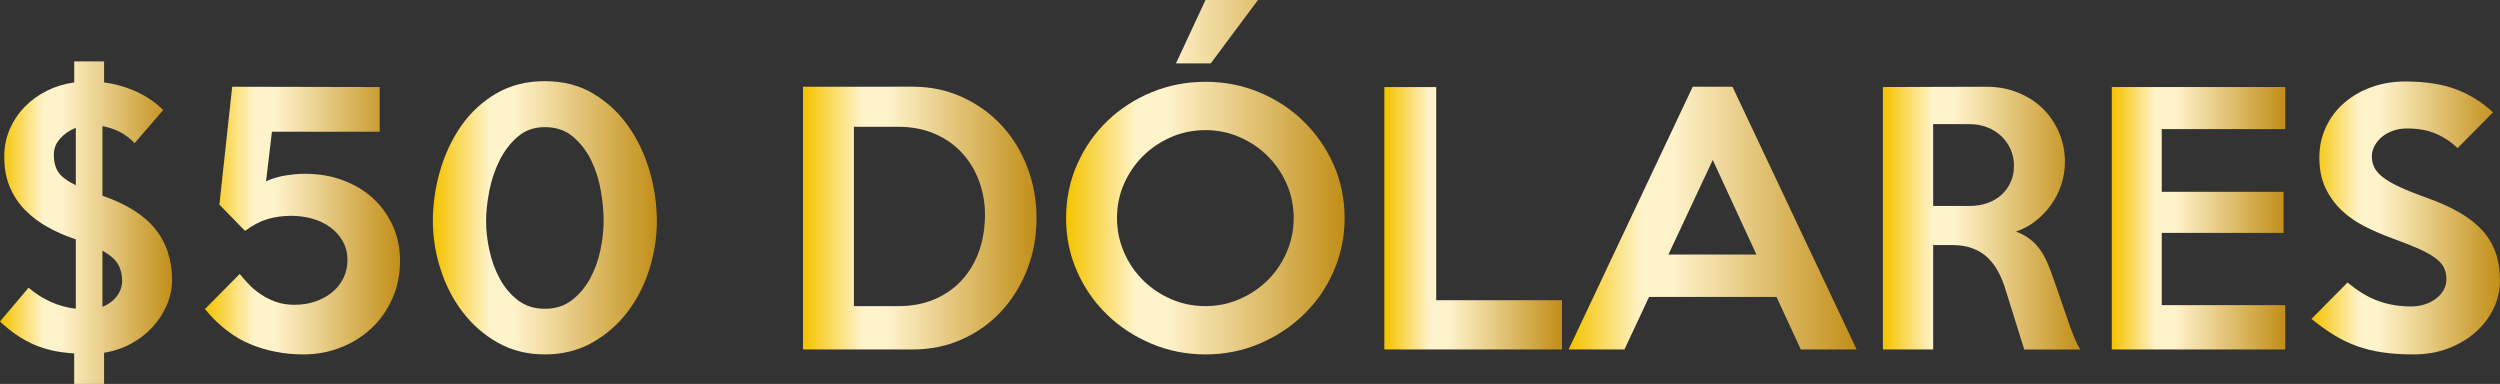
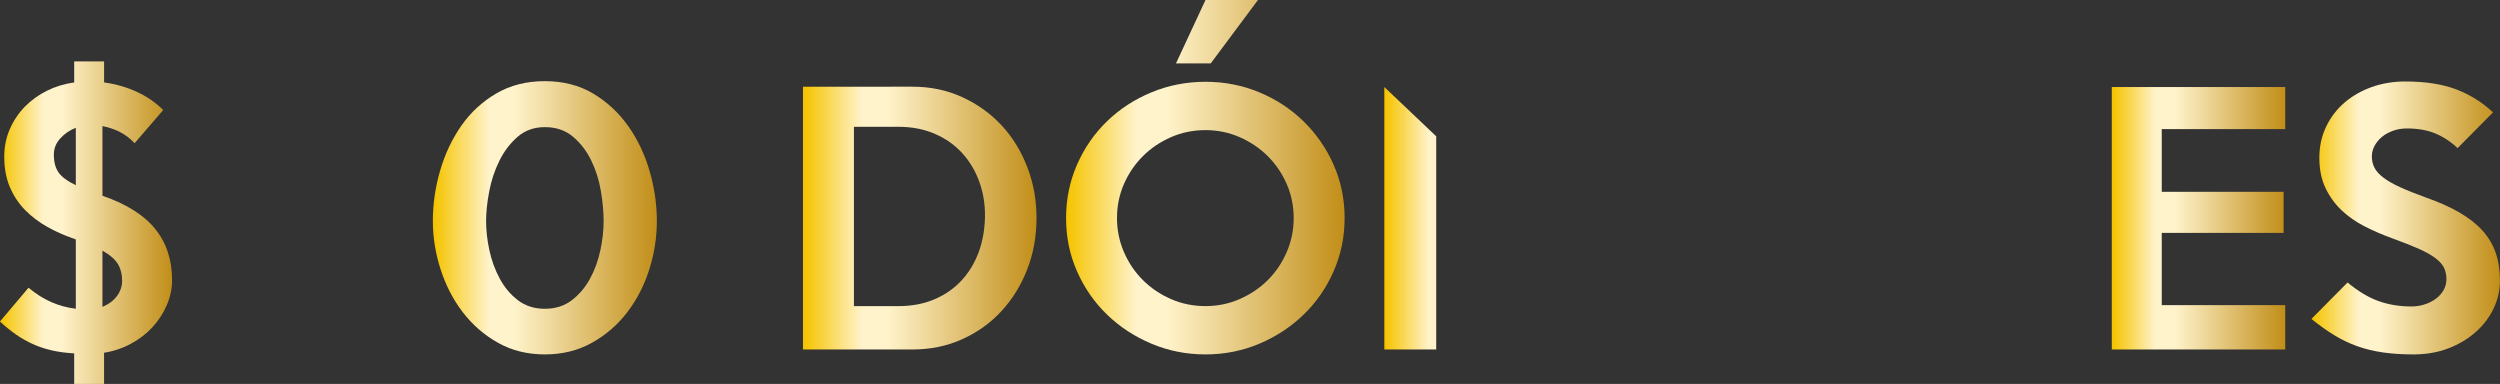
<svg xmlns="http://www.w3.org/2000/svg" xmlns:ns1="http://www.inkscape.org/namespaces/inkscape" xmlns:ns2="http://sodipodi.sourceforge.net/DTD/sodipodi-0.dtd" xmlns:xlink="http://www.w3.org/1999/xlink" width="93.148mm" height="14.305mm" viewBox="0 0 93.148 14.305" version="1.1" id="svg27630" ns1:version="0.92.3 (2405546, 2018-03-11)" ns2:docname="50-price.svg">
  <rect x="0" y="0" width="93.148" height="14.305" fill="#333333" stroke="none" />
  <defs id="defs27624">
    <linearGradient x1="0" y1="0" x2="1" y2="0" gradientUnits="userSpaceOnUse" gradientTransform="matrix(7.024,0,0,7.024,389.556,254.122)" spreadMethod="pad" id="linearGradient15980">
      <stop style="stop-opacity:1;stop-color:#f5c400" offset="0" id="stop15966" />
      <stop style="stop-opacity:1;stop-color:#f5c400" offset="0.006" id="stop15968" />
      <stop style="stop-opacity:1;stop-color:#fff3cb" offset="0.253" id="stop15970" />
      <stop style="stop-opacity:1;stop-color:#fff3cb" offset="0.362" id="stop15972" />
      <stop style="stop-opacity:1;stop-color:#c28f1a" offset="0.993" id="stop15974" />
      <stop style="stop-opacity:1;stop-color:#c28f1a" offset="0.993" id="stop15976" />
      <stop style="stop-opacity:1;stop-color:#c28f1a" offset="1" id="stop15978" />
    </linearGradient>
    <linearGradient x1="0" y1="0" x2="1" y2="0" gradientUnits="userSpaceOnUse" gradientTransform="matrix(6.461,0,0,6.461,382.116,254.134)" spreadMethod="pad" id="linearGradient15950">
      <stop style="stop-opacity:1;stop-color:#f5c400" offset="0" id="stop15936" />
      <stop style="stop-opacity:1;stop-color:#f5c400" offset="0.006" id="stop15938" />
      <stop style="stop-opacity:1;stop-color:#fff3cb" offset="0.253" id="stop15940" />
      <stop style="stop-opacity:1;stop-color:#fff3cb" offset="0.362" id="stop15942" />
      <stop style="stop-opacity:1;stop-color:#c28f1a" offset="0.993" id="stop15944" />
      <stop style="stop-opacity:1;stop-color:#c28f1a" offset="0.993" id="stop15946" />
      <stop style="stop-opacity:1;stop-color:#c28f1a" offset="1" id="stop15948" />
    </linearGradient>
    <linearGradient x1="0" y1="0" x2="1" y2="0" gradientUnits="userSpaceOnUse" gradientTransform="matrix(7.355,0,0,7.355,373.587,254.128)" spreadMethod="pad" id="linearGradient15920">
      <stop style="stop-opacity:1;stop-color:#f5c400" offset="0" id="stop15906" />
      <stop style="stop-opacity:1;stop-color:#f5c400" offset="0.006" id="stop15908" />
      <stop style="stop-opacity:1;stop-color:#fff3cb" offset="0.253" id="stop15910" />
      <stop style="stop-opacity:1;stop-color:#fff3cb" offset="0.362" id="stop15912" />
      <stop style="stop-opacity:1;stop-color:#c28f1a" offset="0.993" id="stop15914" />
      <stop style="stop-opacity:1;stop-color:#c28f1a" offset="0.993" id="stop15916" />
      <stop style="stop-opacity:1;stop-color:#c28f1a" offset="1" id="stop15918" />
    </linearGradient>
    <linearGradient x1="0" y1="0" x2="1" y2="0" gradientUnits="userSpaceOnUse" gradientTransform="matrix(10.732,0,0,10.732,361.876,254.128)" spreadMethod="pad" id="linearGradient15890">
      <stop style="stop-opacity:1;stop-color:#f5c400" offset="0" id="stop15876" />
      <stop style="stop-opacity:1;stop-color:#f5c400" offset="0.006" id="stop15878" />
      <stop style="stop-opacity:1;stop-color:#fff3cb" offset="0.253" id="stop15880" />
      <stop style="stop-opacity:1;stop-color:#fff3cb" offset="0.362" id="stop15882" />
      <stop style="stop-opacity:1;stop-color:#c28f1a" offset="0.993" id="stop15884" />
      <stop style="stop-opacity:1;stop-color:#c28f1a" offset="0.993" id="stop15886" />
      <stop style="stop-opacity:1;stop-color:#c28f1a" offset="1" id="stop15888" />
    </linearGradient>
    <linearGradient x1="0" y1="0" x2="1" y2="0" gradientUnits="userSpaceOnUse" gradientTransform="matrix(6.62,0,0,6.62,355.011,254.134)" spreadMethod="pad" id="linearGradient15860">
      <stop style="stop-opacity:1;stop-color:#f5c400" offset="0" id="stop15846" />
      <stop style="stop-opacity:1;stop-color:#f5c400" offset="0.006" id="stop15848" />
      <stop style="stop-opacity:1;stop-color:#fff3cb" offset="0.253" id="stop15850" />
      <stop style="stop-opacity:1;stop-color:#fff3cb" offset="0.362" id="stop15852" />
      <stop style="stop-opacity:1;stop-color:#c28f1a" offset="0.993" id="stop15854" />
      <stop style="stop-opacity:1;stop-color:#c28f1a" offset="0.993" id="stop15856" />
      <stop style="stop-opacity:1;stop-color:#c28f1a" offset="1" id="stop15858" />
    </linearGradient>
    <linearGradient x1="0" y1="0" x2="1" y2="0" gradientUnits="userSpaceOnUse" gradientTransform="matrix(10.377,0,0,10.377,343.153,252.604)" spreadMethod="pad" id="linearGradient15830">
      <stop style="stop-opacity:1;stop-color:#f5c400" offset="0" id="stop15816" />
      <stop style="stop-opacity:1;stop-color:#f5c400" offset="0.006" id="stop15818" />
      <stop style="stop-opacity:1;stop-color:#fff3cb" offset="0.253" id="stop15820" />
      <stop style="stop-opacity:1;stop-color:#fff3cb" offset="0.362" id="stop15822" />
      <stop style="stop-opacity:1;stop-color:#c28f1a" offset="0.993" id="stop15824" />
      <stop style="stop-opacity:1;stop-color:#c28f1a" offset="0.993" id="stop15826" />
      <stop style="stop-opacity:1;stop-color:#c28f1a" offset="1" id="stop15828" />
    </linearGradient>
    <linearGradient x1="0" y1="0" x2="1" y2="0" gradientUnits="userSpaceOnUse" gradientTransform="matrix(8.701,0,0,8.701,333.351,254.128)" spreadMethod="pad" id="linearGradient15800">
      <stop style="stop-opacity:1;stop-color:#f5c400" offset="0" id="stop15786" />
      <stop style="stop-opacity:1;stop-color:#f5c400" offset="0.006" id="stop15788" />
      <stop style="stop-opacity:1;stop-color:#fff3cb" offset="0.253" id="stop15790" />
      <stop style="stop-opacity:1;stop-color:#fff3cb" offset="0.362" id="stop15792" />
      <stop style="stop-opacity:1;stop-color:#c28f1a" offset="0.993" id="stop15794" />
      <stop style="stop-opacity:1;stop-color:#c28f1a" offset="0.993" id="stop15796" />
      <stop style="stop-opacity:1;stop-color:#c28f1a" offset="1" id="stop15798" />
    </linearGradient>
    <linearGradient x1="0" y1="0" x2="1" y2="0" gradientUnits="userSpaceOnUse" gradientTransform="matrix(23.657,0,0,-23.657,413.696,1591.227)" spreadMethod="pad" id="linearGradient15770">
      <stop style="stop-opacity:1;stop-color:#f5c400" offset="0" id="stop15756" />
      <stop style="stop-opacity:1;stop-color:#f5c400" offset="0.006" id="stop15758" />
      <stop style="stop-opacity:1;stop-color:#fff3cb" offset="0.253" id="stop15760" />
      <stop style="stop-opacity:1;stop-color:#fff3cb" offset="0.362" id="stop15762" />
      <stop style="stop-opacity:1;stop-color:#c28f1a" offset="0.993" id="stop15764" />
      <stop style="stop-opacity:1;stop-color:#c28f1a" offset="0.993" id="stop15766" />
      <stop style="stop-opacity:1;stop-color:#c28f1a" offset="1" id="stop15768" />
    </linearGradient>
    <linearGradient x1="0" y1="0" x2="1" y2="0" gradientUnits="userSpaceOnUse" gradientTransform="matrix(7.269,0,0,7.269,311.068,254.22)" spreadMethod="pad" id="linearGradient15740" xlink:href="#linearGradient15770">
      <stop style="stop-opacity:1;stop-color:#f5c400" offset="0" id="stop15726" />
      <stop style="stop-opacity:1;stop-color:#f5c400" offset="0.006" id="stop15728" />
      <stop style="stop-opacity:1;stop-color:#fff3cb" offset="0.253" id="stop15730" />
      <stop style="stop-opacity:1;stop-color:#fff3cb" offset="0.362" id="stop15732" />
      <stop style="stop-opacity:1;stop-color:#c28f1a" offset="0.993" id="stop15734" />
      <stop style="stop-opacity:1;stop-color:#c28f1a" offset="0.993" id="stop15736" />
      <stop style="stop-opacity:1;stop-color:#c28f1a" offset="1" id="stop15738" />
    </linearGradient>
    <linearGradient x1="0" y1="0" x2="1" y2="0" gradientUnits="userSpaceOnUse" gradientTransform="matrix(6.412,0,0,6.412,303.432,254.299)" spreadMethod="pad" id="linearGradient15710">
      <stop style="stop-opacity:1;stop-color:#f5c400" offset="0" id="stop15696" />
      <stop style="stop-opacity:1;stop-color:#f5c400" offset="0.006" id="stop15698" />
      <stop style="stop-opacity:1;stop-color:#fff3cb" offset="0.253" id="stop15700" />
      <stop style="stop-opacity:1;stop-color:#fff3cb" offset="0.362" id="stop15702" />
      <stop style="stop-opacity:1;stop-color:#c28f1a" offset="0.993" id="stop15704" />
      <stop style="stop-opacity:1;stop-color:#c28f1a" offset="0.993" id="stop15706" />
      <stop style="stop-opacity:1;stop-color:#c28f1a" offset="1" id="stop15708" />
    </linearGradient>
    <linearGradient spreadMethod="pad" y2="0" x2="1" y1="0" x1="0" gradientTransform="matrix(8.346,0,0,8.346,319.56,254.116)" gradientUnits="userSpaceOnUse" id="linearGradient27622" xlink:href="#linearGradient15770" ns1:collect="always" />
  </defs>
  <ns2:namedview id="base" pagecolor="#ffffff" bordercolor="#666666" borderopacity="1.0" ns1:pageopacity="0.0" ns1:pageshadow="2" ns1:zoom="2.8" ns1:cx="196.0142" ns1:cy="-24.962089" ns1:document-units="mm" ns1:current-layer="layer1" showgrid="false" ns1:pagecheckerboard="true" fit-margin-top="0" fit-margin-left="0" fit-margin-right="0" fit-margin-bottom="0" ns1:window-width="1920" ns1:window-height="1015" ns1:window-x="0" ns1:window-y="0" ns1:window-maximized="1" />
  <g ns1:label="Layer 1" ns1:groupmode="layer" id="layer1" transform="translate(-303.432,-246.002)">
    <path d="m 306.197,248.291 v 0.783 c -0.359,0.049 -0.696,0.151 -1.01,0.306 v 0 c -0.314,0.155 -0.589,0.353 -0.826,0.594 v 0 c -0.237,0.241 -0.424,0.52 -0.563,0.838 v 0 c -0.139,0.318 -0.208,0.661 -0.208,1.028 v 0 c 0,0.433 0.071,0.814 0.214,1.144 v 0 c 0.142,0.33 0.334,0.616 0.575,0.857 v 0 c 0.24,0.24 0.514,0.446 0.82,0.617 v 0 c 0.306,0.171 0.626,0.314 0.96,0.428 v 0 l 0.098,0.037 v 2.582 c -0.644,-0.074 -1.232,-0.334 -1.762,-0.783 v 0 l -1.065,1.26 c 0.204,0.188 0.406,0.351 0.606,0.49 v 0 c 0.2,0.139 0.41,0.257 0.63,0.355 v 0 c 0.22,0.098 0.455,0.176 0.704,0.232 v 0 c 0.249,0.057 0.524,0.093 0.826,0.11 v 0 1.138 h 1.113 v -1.15 -0.012 c 0.359,-0.057 0.693,-0.169 1.004,-0.337 v 0 c 0.31,-0.167 0.577,-0.373 0.802,-0.618 v 0 c 0.224,-0.245 0.402,-0.518 0.532,-0.82 v 0 c 0.13,-0.301 0.196,-0.612 0.196,-0.93 v 0 c 0,-0.751 -0.208,-1.385 -0.624,-1.903 v 0 c -0.416,-0.518 -1.073,-0.932 -1.97,-1.242 v 0 -0.061 -2.533 c 0.22,0.041 0.43,0.11 0.63,0.208 v 0 c 0.2,0.098 0.39,0.241 0.569,0.428 v 0 l 1.065,-1.236 c -0.269,-0.269 -0.589,-0.491 -0.961,-0.667 v 0 c -0.371,-0.175 -0.785,-0.296 -1.242,-0.361 v 0 -0.783 z m -0.588,4.13 c -0.114,-0.167 -0.171,-0.386 -0.171,-0.655 v 0 c 0,-0.228 0.079,-0.43 0.238,-0.605 v 0 c 0.159,-0.175 0.353,-0.308 0.581,-0.398 v 0 2.141 c -0.318,-0.155 -0.534,-0.316 -0.648,-0.483 m 1.64,2.919 c 0.285,0.163 0.479,0.332 0.581,0.508 v 0 c 0.102,0.175 0.153,0.381 0.153,0.618 v 0 c 0,0.204 -0.066,0.394 -0.196,0.569 v 0 c -0.131,0.176 -0.31,0.308 -0.538,0.398 v 0 z" style="fill:url(#linearGradient15710);stroke:none;stroke-width:0.353" id="path15712" ns1:connector-curvature="0" />
-     <path d="m 311.606,253.626 0.955,0.979 c 0.285,-0.212 0.565,-0.358 0.838,-0.44 v 0 c 0.273,-0.082 0.569,-0.122 0.887,-0.122 v 0 c 0.278,0 0.543,0.037 0.795,0.11 v 0 c 0.253,0.074 0.476,0.182 0.667,0.324 v 0 c 0.192,0.143 0.345,0.317 0.459,0.52 v 0 c 0.114,0.204 0.171,0.436 0.171,0.697 v 0 c 0,0.237 -0.049,0.457 -0.147,0.661 v 0 c -0.098,0.204 -0.235,0.379 -0.41,0.526 v 0 c -0.175,0.147 -0.383,0.263 -0.624,0.349 v 0 c -0.241,0.086 -0.508,0.128 -0.802,0.128 v 0 c -0.261,0 -0.496,-0.039 -0.703,-0.116 v 0 c -0.208,-0.077 -0.396,-0.173 -0.563,-0.287 v 0 c -0.167,-0.115 -0.314,-0.239 -0.441,-0.374 v 0 c -0.126,-0.134 -0.235,-0.259 -0.324,-0.373 v 0 l -1.297,1.31 c 0.514,0.62 1.079,1.056 1.695,1.309 v 0 c 0.616,0.253 1.275,0.38 1.976,0.38 v 0 c 0.49,0 0.953,-0.086 1.389,-0.257 v 0 c 0.436,-0.171 0.817,-0.41 1.144,-0.716 v 0 c 0.326,-0.305 0.585,-0.673 0.777,-1.101 v 0 c 0.191,-0.428 0.288,-0.9 0.288,-1.414 v 0 c 0,-0.465 -0.088,-0.895 -0.263,-1.291 v 0 c -0.176,-0.396 -0.421,-0.738 -0.734,-1.028 v 0 c -0.314,-0.29 -0.688,-0.516 -1.12,-0.679 v 0 c -0.433,-0.163 -0.906,-0.244 -1.42,-0.244 v 0 c -0.236,0 -0.488,0.023 -0.752,0.067 v 0 c -0.265,0.045 -0.5,0.117 -0.703,0.214 v 0 l 0.22,-1.848 h 4.014 v -1.664 l -5.495,-0.012 z" style="fill:url(#linearGradient15740);fill-opacity:1;stroke:none;stroke-width:0.353" id="path15742" ns1:connector-curvature="0" />
    <path d="m 321.922,249.484 c -0.522,0.306 -0.956,0.708 -1.304,1.205 v 0 c -0.346,0.498 -0.61,1.057 -0.789,1.676 v 0 c -0.18,0.621 -0.269,1.245 -0.269,1.873 v 0 c 0,0.604 0.096,1.203 0.288,1.799 v 0 c 0.191,0.595 0.467,1.128 0.826,1.597 v 0 c 0.359,0.469 0.795,0.849 1.31,1.138 v 0 c 0.514,0.29 1.097,0.435 1.75,0.435 v 0 c 0.653,0 1.238,-0.145 1.756,-0.435 v 0 c 0.518,-0.289 0.956,-0.669 1.315,-1.138 v 0 c 0.359,-0.469 0.633,-1.002 0.82,-1.597 v 0 c 0.188,-0.595 0.281,-1.195 0.281,-1.799 v 0 c 0,-0.62 -0.09,-1.24 -0.269,-1.86 v 0 c -0.18,-0.619 -0.445,-1.179 -0.796,-1.676 v 0 c -0.351,-0.497 -0.785,-0.901 -1.303,-1.211 v 0 c -0.518,-0.31 -1.12,-0.465 -1.805,-0.465 v 0 c -0.685,0 -1.289,0.153 -1.811,0.459 m 0.807,7.703 c -0.277,-0.212 -0.504,-0.481 -0.679,-0.808 v 0 c -0.175,-0.326 -0.304,-0.679 -0.385,-1.059 v 0 c -0.082,-0.38 -0.122,-0.74 -0.122,-1.083 v 0 c 0,-0.326 0.038,-0.694 0.116,-1.101 v 0 c 0.077,-0.408 0.204,-0.789 0.379,-1.144 v 0 c 0.176,-0.355 0.402,-0.653 0.679,-0.893 v 0 c 0.278,-0.241 0.616,-0.361 1.016,-0.361 v 0 c 0.416,0 0.765,0.118 1.046,0.355 v 0 c 0.281,0.237 0.508,0.531 0.679,0.881 v 0 c 0.171,0.351 0.292,0.73 0.361,1.138 v 0 c 0.069,0.408 0.104,0.783 0.104,1.126 v 0 c 0,0.343 -0.041,0.706 -0.122,1.089 v 0 c -0.082,0.383 -0.21,0.737 -0.386,1.059 v 0 c -0.175,0.322 -0.402,0.589 -0.679,0.802 v 0 c -0.277,0.212 -0.612,0.318 -1.003,0.318 v 0 c -0.392,0 -0.726,-0.106 -1.004,-0.318" style="fill:url(#linearGradient27622);stroke:none;stroke-width:0.353" id="path15772" ns1:connector-curvature="0" />
    <path d="m 333.351,249.233 v 9.79 h 4.087 c 0.669,0 1.287,-0.128 1.854,-0.386 v 0 c 0.567,-0.256 1.054,-0.607 1.462,-1.052 v 0 c 0.408,-0.445 0.726,-0.962 0.955,-1.554 v 0 c 0.228,-0.592 0.343,-1.226 0.343,-1.903 v 0 c 0,-0.669 -0.114,-1.301 -0.343,-1.897 v 0 c -0.229,-0.596 -0.547,-1.114 -0.955,-1.555 v 0 c -0.408,-0.44 -0.895,-0.791 -1.462,-1.052 v 0 c -0.567,-0.261 -1.185,-0.392 -1.854,-0.392 v 0 z m 1.897,1.493 h 1.652 c 0.506,0 0.961,0.088 1.365,0.263 v 0 c 0.404,0.176 0.744,0.416 1.022,0.722 v 0 c 0.277,0.306 0.49,0.663 0.636,1.071 v 0 c 0.147,0.409 0.216,0.84 0.208,1.297 v 0 c -0.009,0.482 -0.087,0.924 -0.238,1.328 v 0 c -0.151,0.404 -0.365,0.755 -0.643,1.053 v 0 c -0.277,0.298 -0.614,0.531 -1.01,0.697 v 0 c -0.395,0.168 -0.842,0.251 -1.34,0.251 v 0 h -1.652 z" style="fill:url(#linearGradient15800);stroke:none;stroke-width:0.353" id="path15802" ns1:connector-curvature="0" />
    <path d="m 348.348,246.002 -1.1,2.362 h 1.295 l 1.76,-2.362 z m -2.011,3.439 c -0.631,0.261 -1.184,0.62 -1.656,1.077 v 0 c -0.473,0.457 -0.846,0.996 -1.118,1.615 v 0 c -0.273,0.62 -0.41,1.285 -0.41,1.995 v 0 c 0,0.71 0.137,1.373 0.41,1.989 v 0 c 0.273,0.616 0.646,1.152 1.118,1.609 v 0 c 0.473,0.457 1.025,0.818 1.656,1.083 v 0 c 0.631,0.265 1.301,0.398 2.011,0.398 v 0 c 0.709,0 1.377,-0.133 2.004,-0.398 v 0 c 0.628,-0.265 1.178,-0.626 1.65,-1.083 v 0 c 0.473,-0.457 0.846,-0.995 1.119,-1.615 v 0 c 0.273,-0.62 0.41,-1.281 0.41,-1.983 v 0 c 0,-0.71 -0.137,-1.373 -0.41,-1.989 v 0 c -0.273,-0.616 -0.646,-1.154 -1.119,-1.615 v 0 c -0.472,-0.461 -1.022,-0.822 -1.65,-1.083 v 0 c -0.627,-0.261 -1.295,-0.392 -2.004,-0.392 v 0 c -0.709,0 -1.379,0.131 -2.011,0.392 m 0.723,7.703 c -0.4,-0.175 -0.75,-0.412 -1.048,-0.709 v 0 c -0.298,-0.298 -0.533,-0.646 -0.705,-1.046 v 0 c -0.172,-0.4 -0.257,-0.82 -0.257,-1.26 v 0 c 0,-0.449 0.085,-0.871 0.257,-1.266 v 0 c 0.172,-0.395 0.407,-0.742 0.705,-1.04 v 0 c 0.298,-0.298 0.648,-0.534 1.048,-0.71 v 0 c 0.4,-0.175 0.83,-0.263 1.288,-0.263 v 0 c 0.449,0 0.874,0.087 1.275,0.263 v 0 c 0.4,0.176 0.75,0.412 1.048,0.71 v 0 c 0.298,0.298 0.533,0.645 0.705,1.04 v 0 c 0.172,0.395 0.258,0.818 0.258,1.266 v 0 c 0,0.44 -0.086,0.861 -0.258,1.26 v 0 c -0.172,0.4 -0.407,0.749 -0.705,1.046 v 0 c -0.298,0.298 -0.648,0.534 -1.048,0.709 v 0 c -0.4,0.176 -0.825,0.263 -1.275,0.263 v 0 c -0.458,0 -0.887,-0.087 -1.288,-0.263" style="fill:url(#linearGradient15830);stroke:none;stroke-width:0.353" id="path15832" ns1:connector-curvature="0" />
-     <path d="m 355.011,249.245 v 9.778 h 6.62 v -1.835 h -4.687 v -7.942 z" style="fill:url(#linearGradient15860);stroke:none;stroke-width:0.353" id="path15862" ns1:connector-curvature="0" />
-     <path d="m 366.502,249.233 -4.625,9.79 h 2.08 l 0.918,-1.958 h 4.748 l 0.906,1.958 h 2.08 l -4.626,-9.79 z m 0.746,2.729 1.627,3.524 h -3.279 z" style="fill:url(#linearGradient15890);stroke:none;stroke-width:0.353" id="path15892" ns1:connector-curvature="0" />
-     <path d="m 373.587,249.245 v 9.778 h 1.873 v -3.891 h 0.708 c 0.292,0 0.547,0.041 0.762,0.123 v 0 c 0.216,0.082 0.401,0.195 0.556,0.343 v 0 c 0.155,0.146 0.287,0.322 0.397,0.526 v 0 c 0.11,0.204 0.201,0.428 0.275,0.673 v 0 l 0.696,2.227 h 2.089 c -0.09,-0.147 -0.173,-0.316 -0.25,-0.508 v 0 c -0.078,-0.191 -0.161,-0.422 -0.252,-0.691 v 0 c -0.073,-0.212 -0.139,-0.406 -0.2,-0.581 v 0 c -0.061,-0.175 -0.117,-0.338 -0.17,-0.49 v 0 c -0.053,-0.151 -0.104,-0.295 -0.152,-0.435 v 0 c -0.049,-0.138 -0.101,-0.277 -0.158,-0.416 v 0 c -0.114,-0.302 -0.267,-0.561 -0.462,-0.777 v 0 c -0.195,-0.216 -0.446,-0.381 -0.754,-0.496 v 0 c 0.267,-0.09 0.513,-0.222 0.736,-0.398 v 0 c 0.223,-0.175 0.415,-0.377 0.577,-0.605 v 0 c 0.162,-0.229 0.288,-0.477 0.377,-0.747 v 0 c 0.089,-0.269 0.134,-0.546 0.134,-0.832 v 0 c 0,-0.4 -0.073,-0.771 -0.22,-1.113 v 0 c -0.146,-0.343 -0.35,-0.64 -0.611,-0.894 v 0 c -0.26,-0.253 -0.57,-0.451 -0.929,-0.593 v 0 c -0.358,-0.143 -0.745,-0.214 -1.16,-0.214 v 0 z m 1.873,1.383 h 1.37 c 0.229,0 0.443,0.039 0.643,0.117 v 0 c 0.2,0.077 0.373,0.186 0.52,0.324 v 0 c 0.147,0.139 0.263,0.302 0.349,0.49 v 0 c 0.085,0.187 0.129,0.396 0.129,0.624 v 0 c 0,0.229 -0.043,0.434 -0.129,0.618 v 0 c -0.086,0.184 -0.202,0.341 -0.349,0.471 v 0 c -0.147,0.131 -0.32,0.23 -0.52,0.299 v 0 c -0.2,0.07 -0.414,0.104 -0.643,0.104 v 0 h -1.37 z" style="fill:url(#linearGradient15920);stroke:none;stroke-width:0.353" id="path15922" ns1:connector-curvature="0" />
+     <path d="m 355.011,249.245 v 9.778 h 6.62 h -4.687 v -7.942 z" style="fill:url(#linearGradient15860);stroke:none;stroke-width:0.353" id="path15862" ns1:connector-curvature="0" />
    <path d="m 382.116,249.245 v 9.778 h 6.462 v -1.652 h -4.601 v -2.692 h 4.54 v -1.53 h -4.54 v -2.337 h 4.601 v -1.567 z" style="fill:url(#linearGradient15950);stroke:none;stroke-width:0.353" id="path15952" ns1:connector-curvature="0" />
    <path d="m 391.801,249.245 c -0.387,0.139 -0.726,0.333 -1.016,0.581 v 0 c -0.289,0.249 -0.518,0.549 -0.685,0.899 v 0 c -0.167,0.351 -0.251,0.734 -0.251,1.15 v 0 c 0,0.433 0.075,0.808 0.226,1.126 v 0 c 0.151,0.319 0.351,0.596 0.599,0.833 v 0 c 0.249,0.236 0.539,0.439 0.869,0.606 v 0 c 0.33,0.167 0.675,0.316 1.034,0.446 v 0 c 0.407,0.147 0.742,0.28 1.004,0.398 v 0 c 0.261,0.118 0.465,0.235 0.611,0.349 v 0 c 0.147,0.114 0.249,0.233 0.306,0.355 v 0 c 0.057,0.123 0.086,0.261 0.086,0.416 v 0 c 0,0.147 -0.035,0.282 -0.104,0.404 v 0 c -0.069,0.122 -0.163,0.229 -0.282,0.319 v 0 c -0.118,0.09 -0.256,0.161 -0.416,0.214 v 0 c -0.16,0.054 -0.328,0.079 -0.508,0.079 v 0 c -0.441,0 -0.848,-0.067 -1.224,-0.202 v 0 c -0.375,-0.134 -0.758,-0.365 -1.15,-0.691 v 0 l -1.346,1.358 c 0.294,0.237 0.577,0.439 0.851,0.606 v 0 c 0.273,0.167 0.558,0.304 0.856,0.41 v 0 c 0.298,0.106 0.616,0.183 0.955,0.232 v 0 c 0.338,0.049 0.72,0.074 1.144,0.074 v 0 c 0.473,0 0.906,-0.076 1.298,-0.226 v 0 c 0.391,-0.151 0.73,-0.353 1.015,-0.606 v 0 c 0.286,-0.253 0.508,-0.544 0.667,-0.875 v 0 c 0.159,-0.331 0.238,-0.679 0.238,-1.046 v 0 c 0,-0.383 -0.053,-0.728 -0.159,-1.034 v 0 c -0.106,-0.306 -0.27,-0.581 -0.49,-0.826 v 0 c -0.22,-0.244 -0.506,-0.469 -0.857,-0.673 v 0 c -0.35,-0.204 -0.771,-0.392 -1.26,-0.563 v 0 c -0.384,-0.138 -0.704,-0.267 -0.961,-0.385 v 0 c -0.257,-0.118 -0.463,-0.236 -0.618,-0.355 v 0 c -0.156,-0.118 -0.266,-0.24 -0.33,-0.367 v 0 c -0.066,-0.127 -0.098,-0.267 -0.098,-0.423 v 0 c 0,-0.139 0.035,-0.271 0.104,-0.398 v 0 c 0.069,-0.126 0.161,-0.236 0.275,-0.33 v 0 c 0.114,-0.093 0.251,-0.169 0.41,-0.226 v 0 c 0.159,-0.057 0.332,-0.086 0.52,-0.086 v 0 c 0.408,0 0.762,0.063 1.065,0.19 v 0 c 0.301,0.127 0.575,0.308 0.82,0.544 v 0 l 1.321,-1.333 c -0.4,-0.375 -0.857,-0.661 -1.371,-0.857 v 0 c -0.514,-0.195 -1.147,-0.294 -1.897,-0.294 v 0 c -0.448,0 -0.867,0.07 -1.254,0.208" style="fill:url(#linearGradient15980);stroke:none;stroke-width:0.353" id="path15982" ns1:connector-curvature="0" />
  </g>
</svg>